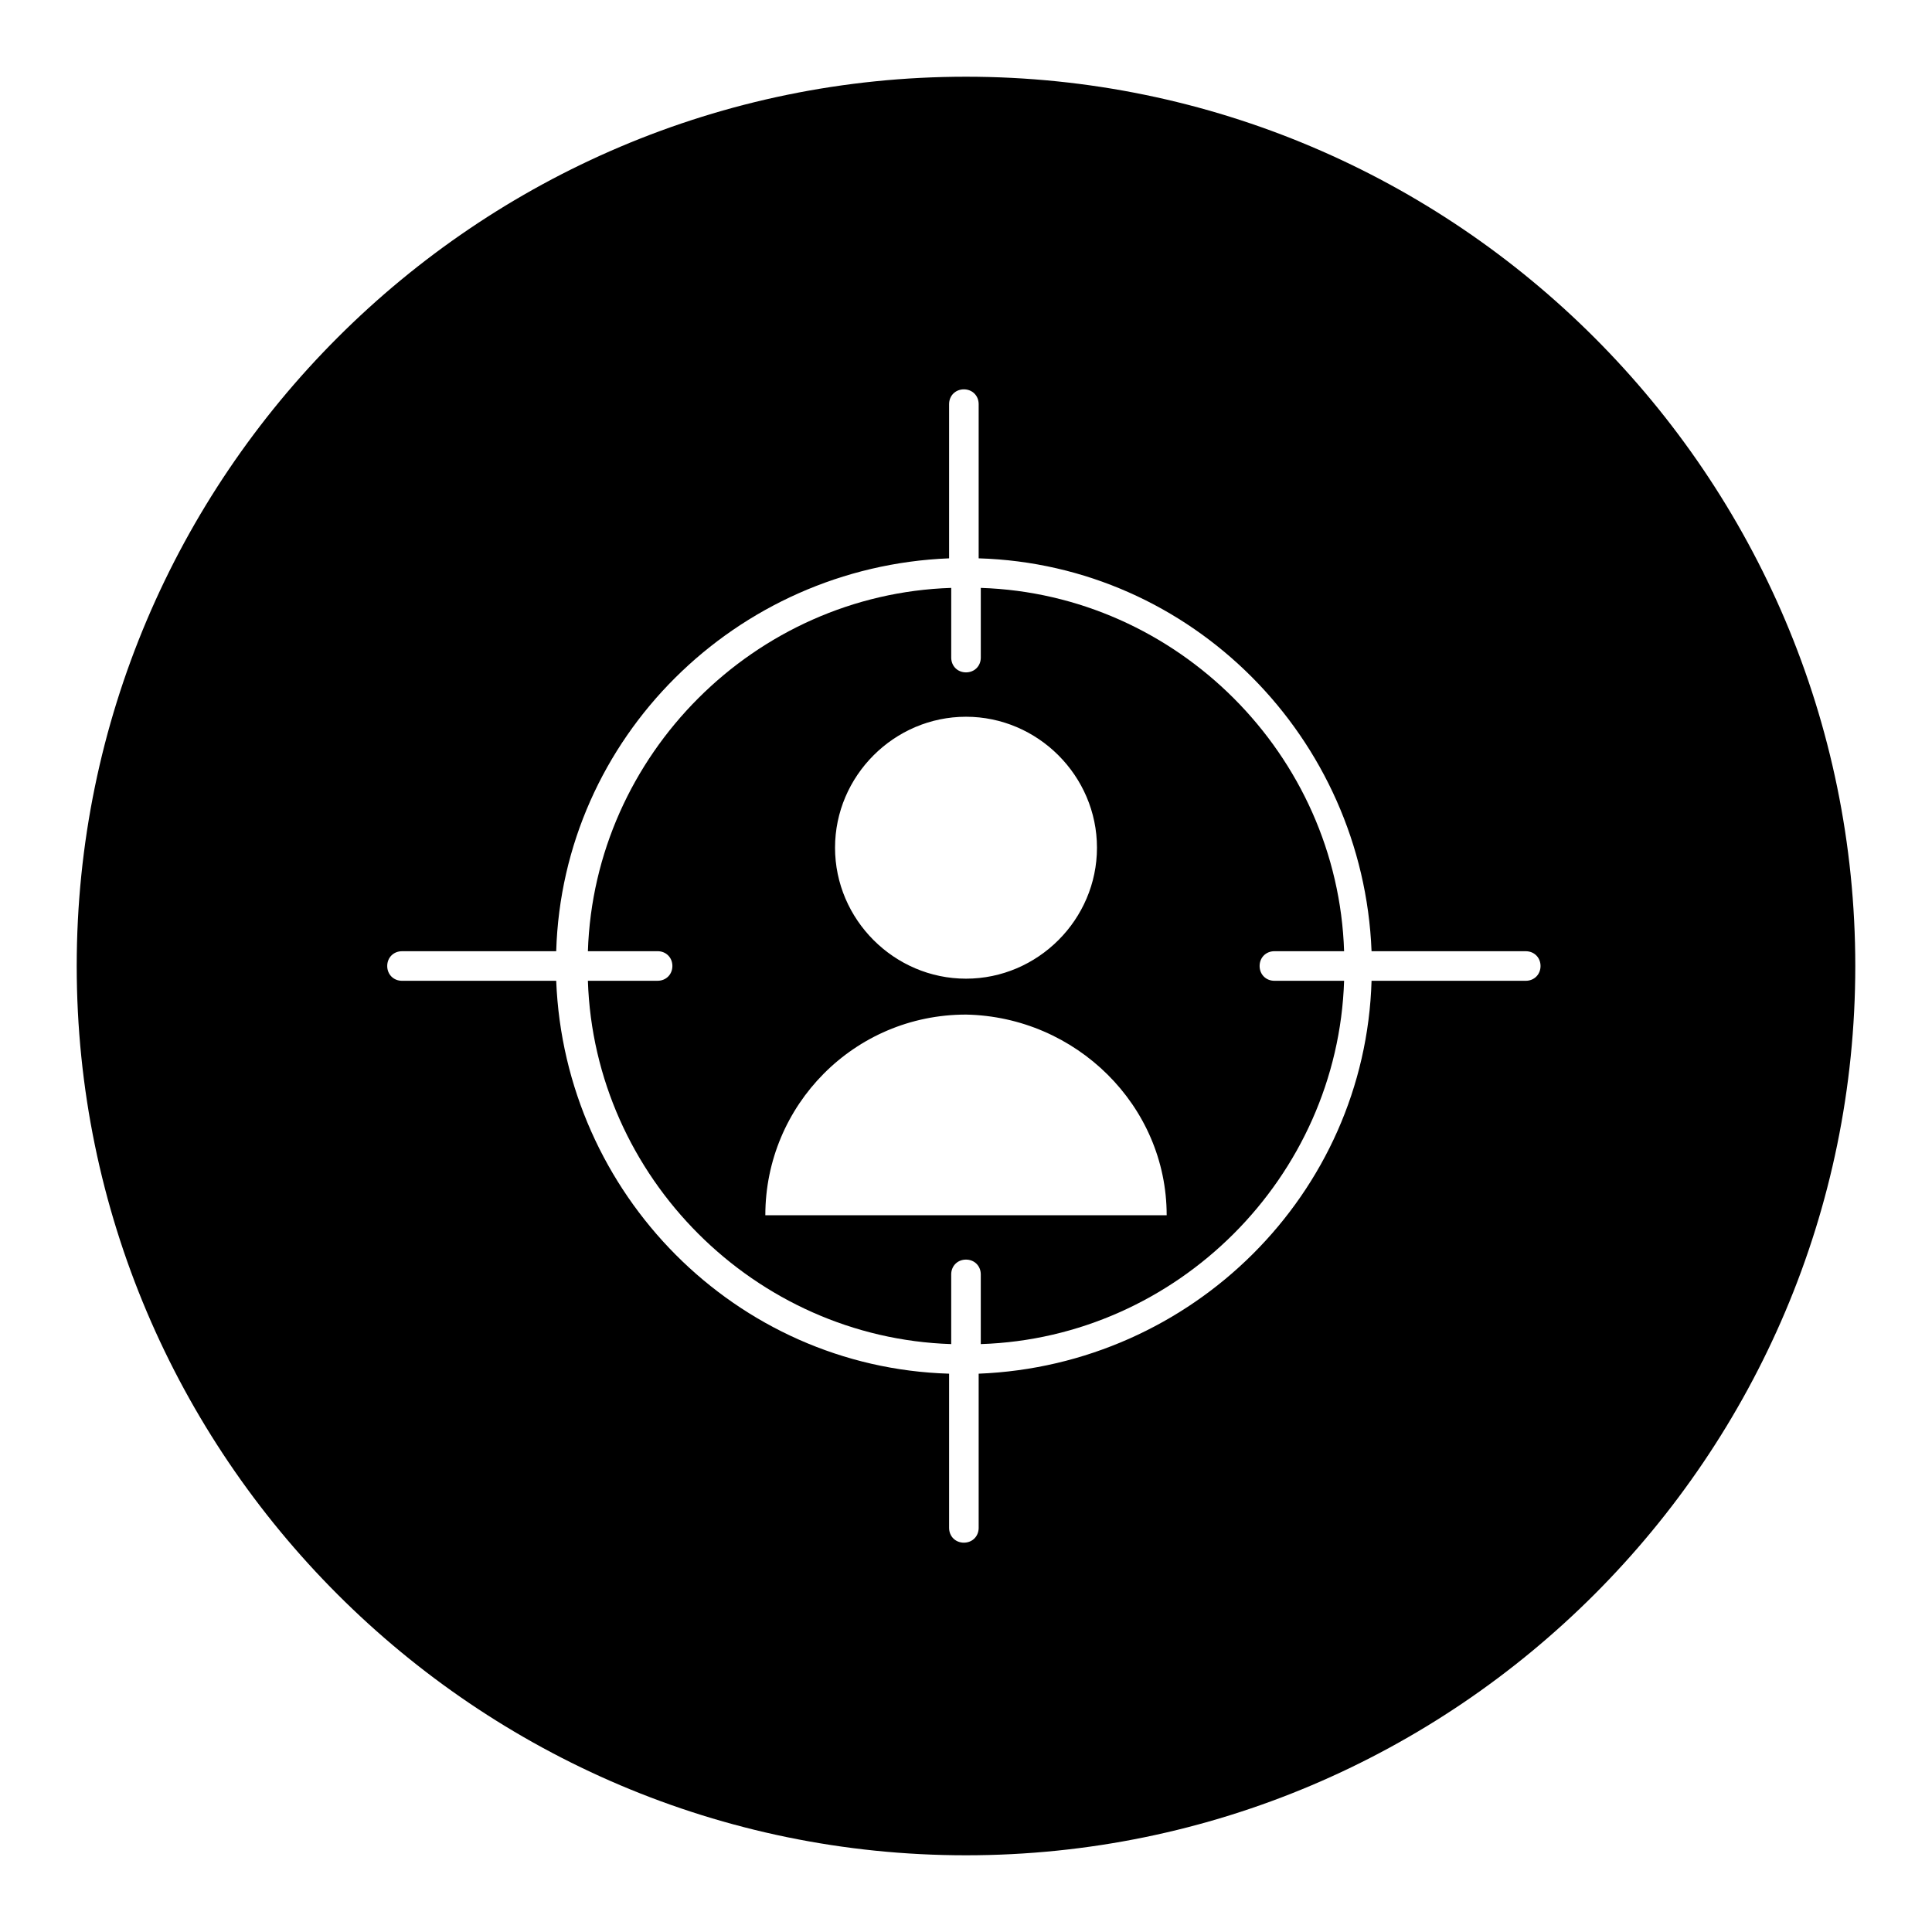
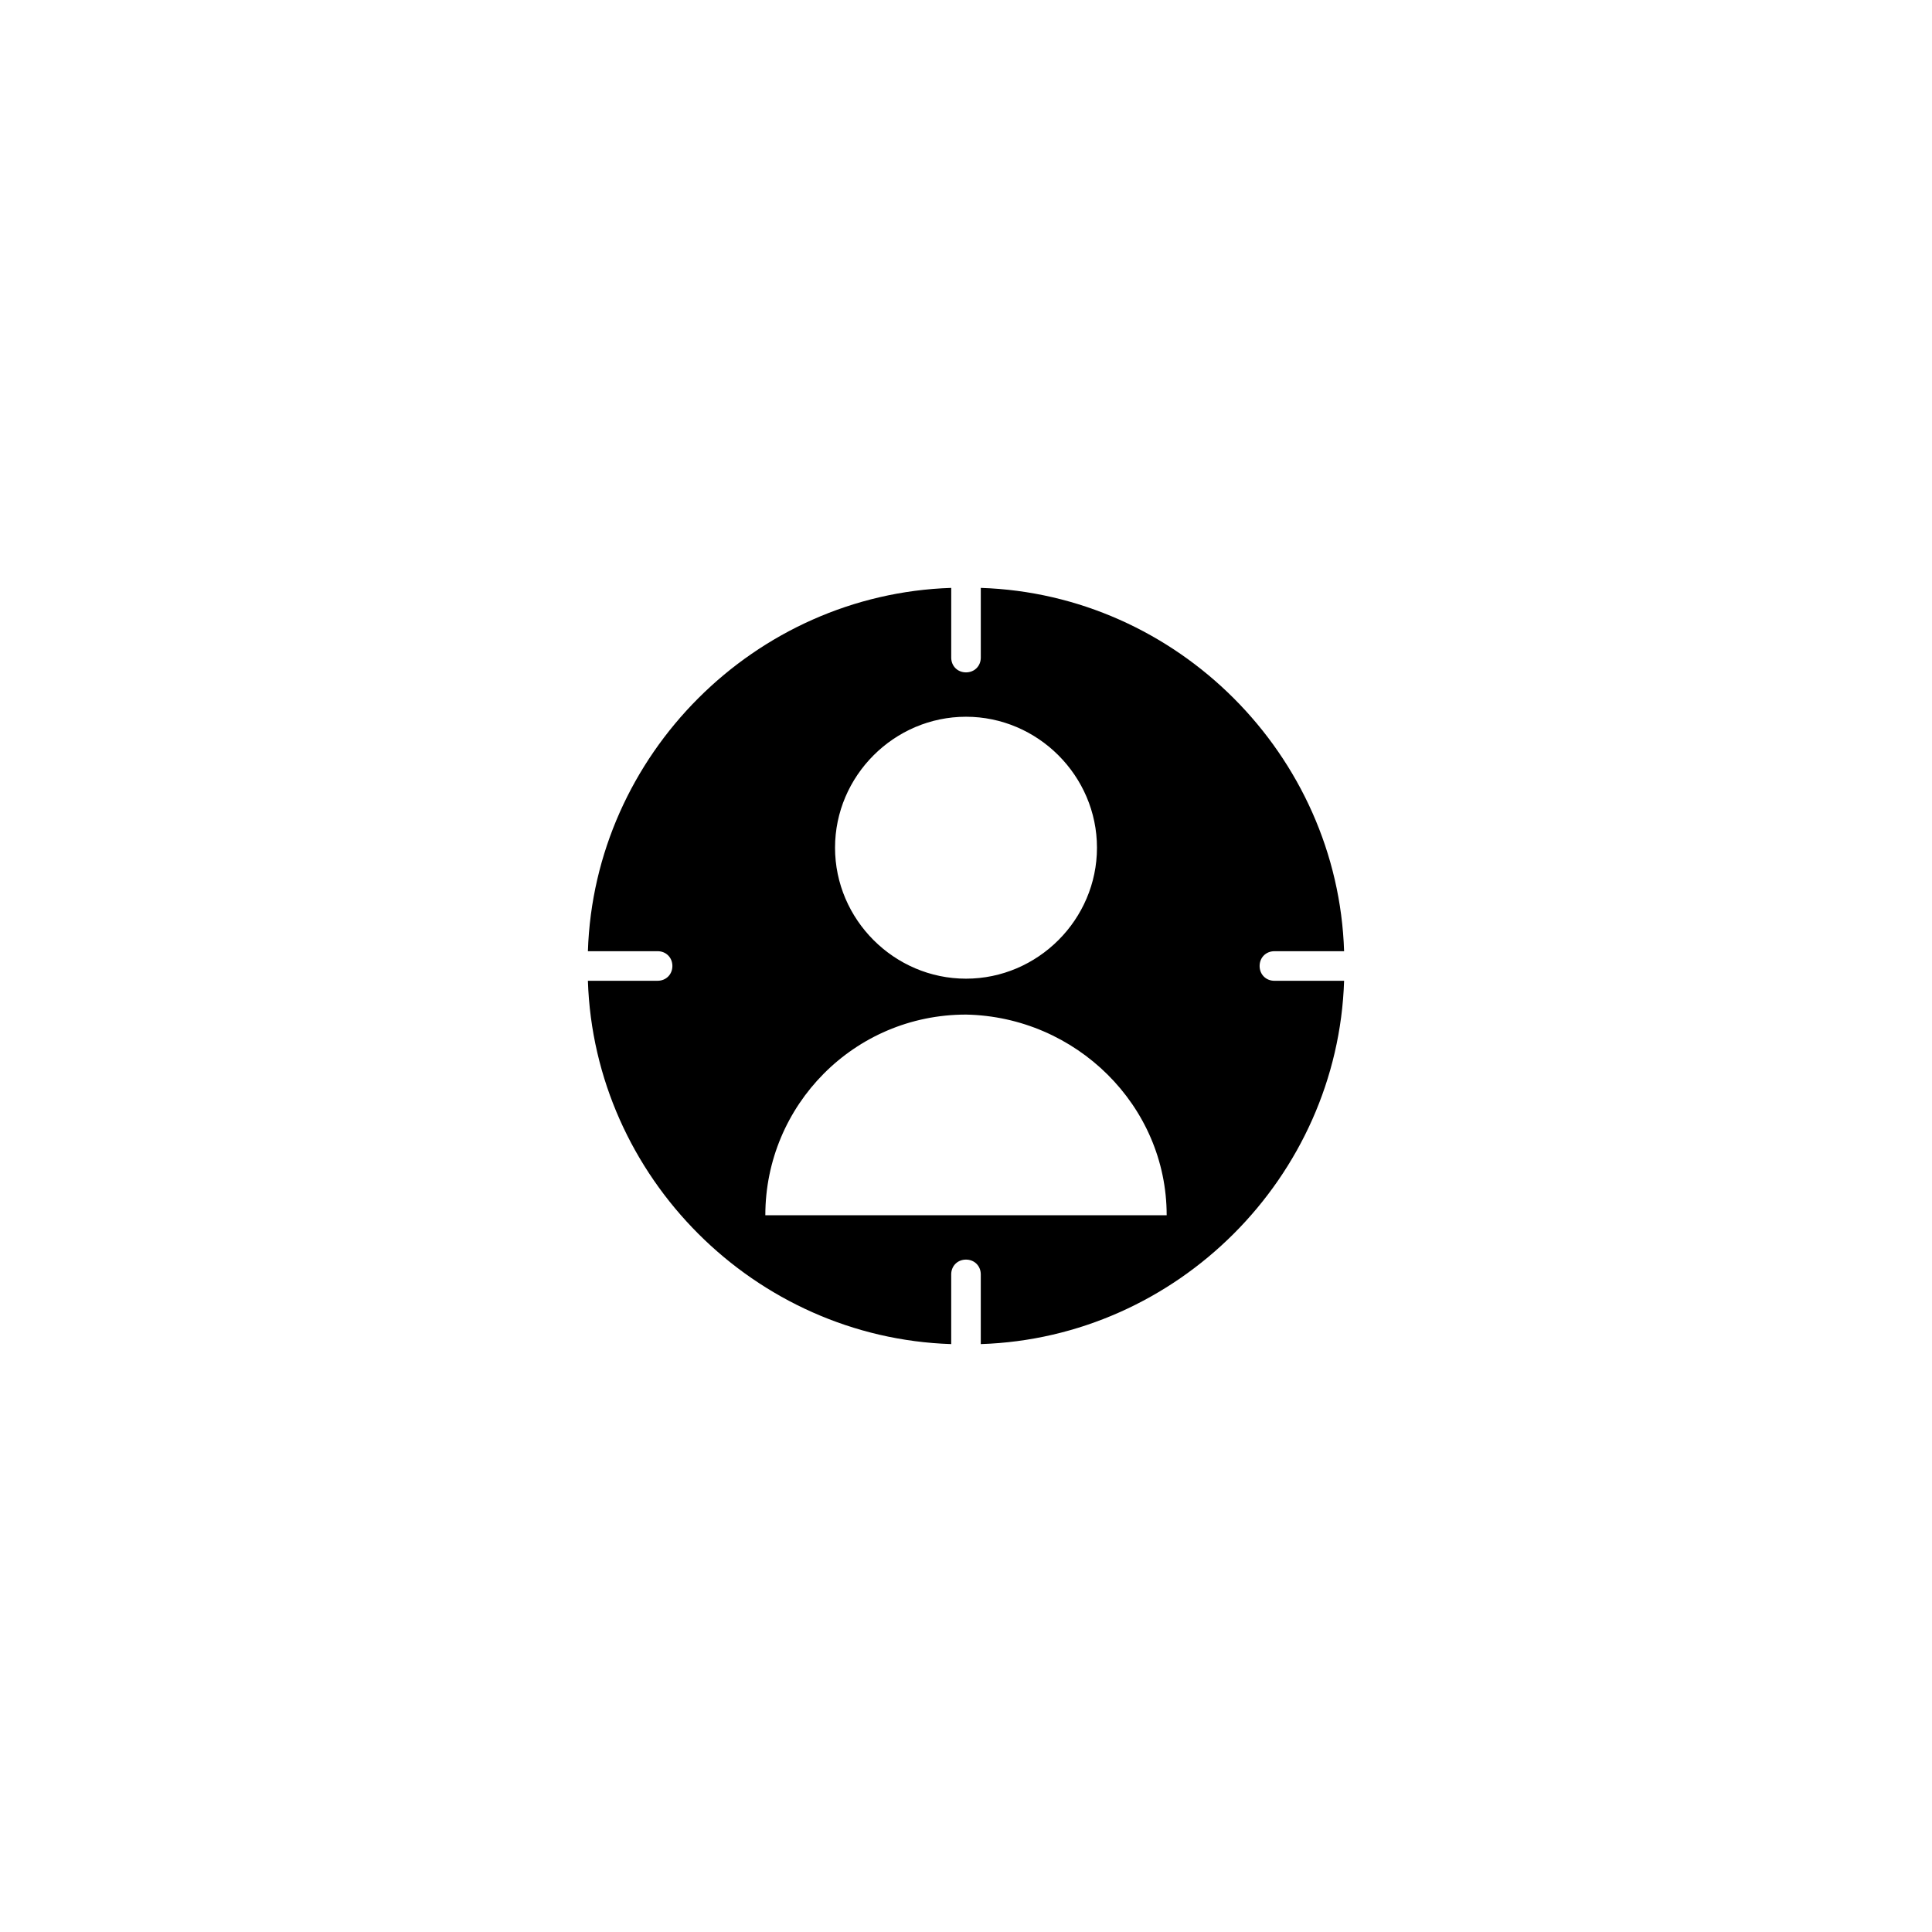
<svg xmlns="http://www.w3.org/2000/svg" fill="#000000" width="800px" height="800px" version="1.1" viewBox="144 144 512 512">
  <g>
-     <path d="m400 164.33c-129.87 0-235.67 105.8-235.67 235.67s105.8 235.67 235.67 235.67 235.67-105.8 235.67-235.67-105.8-235.67-235.67-235.67zm148.34 239.59h-40.863c-1.68 56.539-47.582 101.88-104.12 104.12v40.863c0 2.238-1.68 3.918-3.918 3.918-2.238 0-3.918-1.68-3.918-3.918v-40.863c-56.539-1.68-101.88-47.582-104.12-104.12h-40.863c-2.238 0-3.918-1.68-3.918-3.918s1.68-3.918 3.918-3.918h40.863c1.68-56.539 47.582-101.88 104.12-104.12v-40.863c0-2.238 1.68-3.918 3.918-3.918 2.238 0 3.918 1.68 3.918 3.918v40.863c56.539 1.68 101.88 47.582 104.12 104.12h40.863c2.238 0 3.918 1.68 3.918 3.918s-1.68 3.918-3.918 3.918z" />
    <path d="m477.81 400c0-2.238 1.68-3.918 3.918-3.918h18.473c-1.68-52.062-44.223-94.605-96.281-96.285v18.473c0 2.238-1.68 3.918-3.918 3.918s-3.918-1.68-3.918-3.918v-18.473c-52.062 1.68-94.605 44.223-96.285 96.281h18.473c2.238 0 3.918 1.68 3.918 3.918 0 2.238-1.68 3.918-3.918 3.918h-18.473c1.68 52.062 44.223 94.605 96.281 96.285v-18.473c0-2.238 1.68-3.918 3.918-3.918 2.238 0 3.918 1.68 3.918 3.918v18.473c52.062-1.68 94.605-44.223 96.285-96.281h-18.473c-2.238 0-3.918-1.68-3.918-3.918zm-77.809-66.055c19.031 0 34.707 15.676 34.707 34.707s-15.676 34.707-34.707 34.707-34.707-15.676-34.707-34.707c0-19.035 15.672-34.707 34.707-34.707zm53.18 132.11h-106.36c0-29.109 23.512-53.18 53.18-53.18 29.109 0.559 53.18 24.07 53.18 53.18z" />
  </g>
</svg>